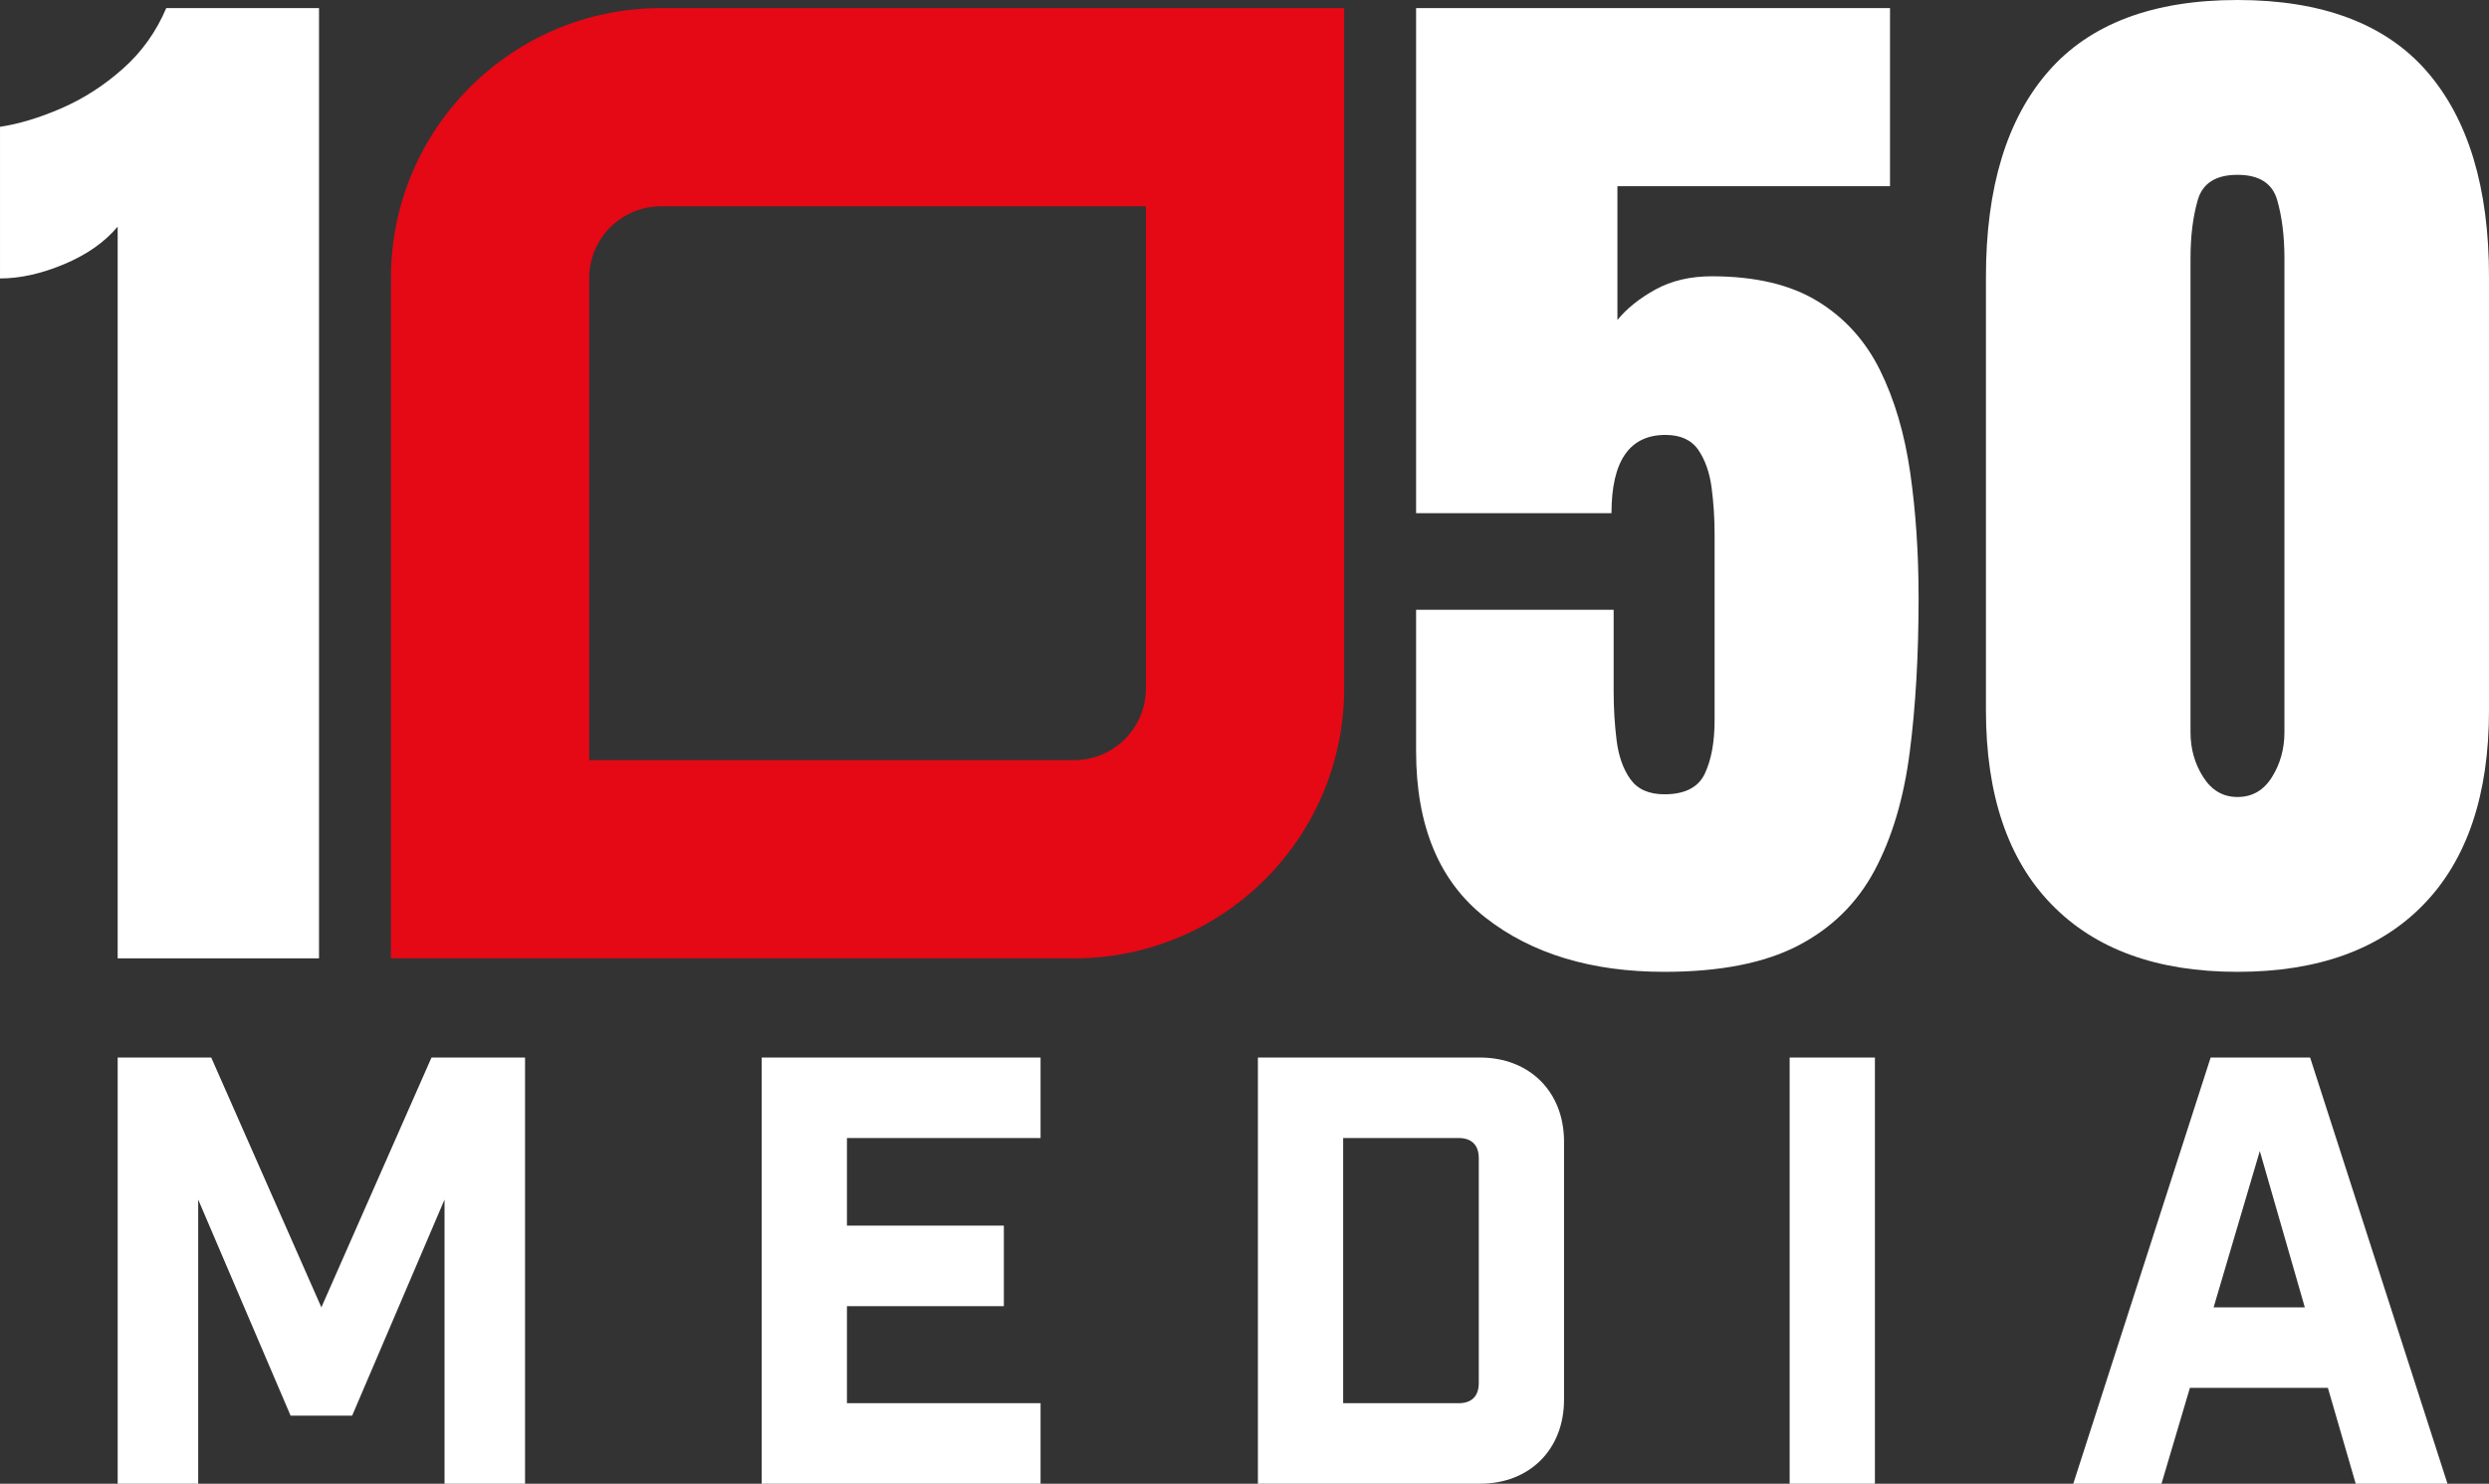
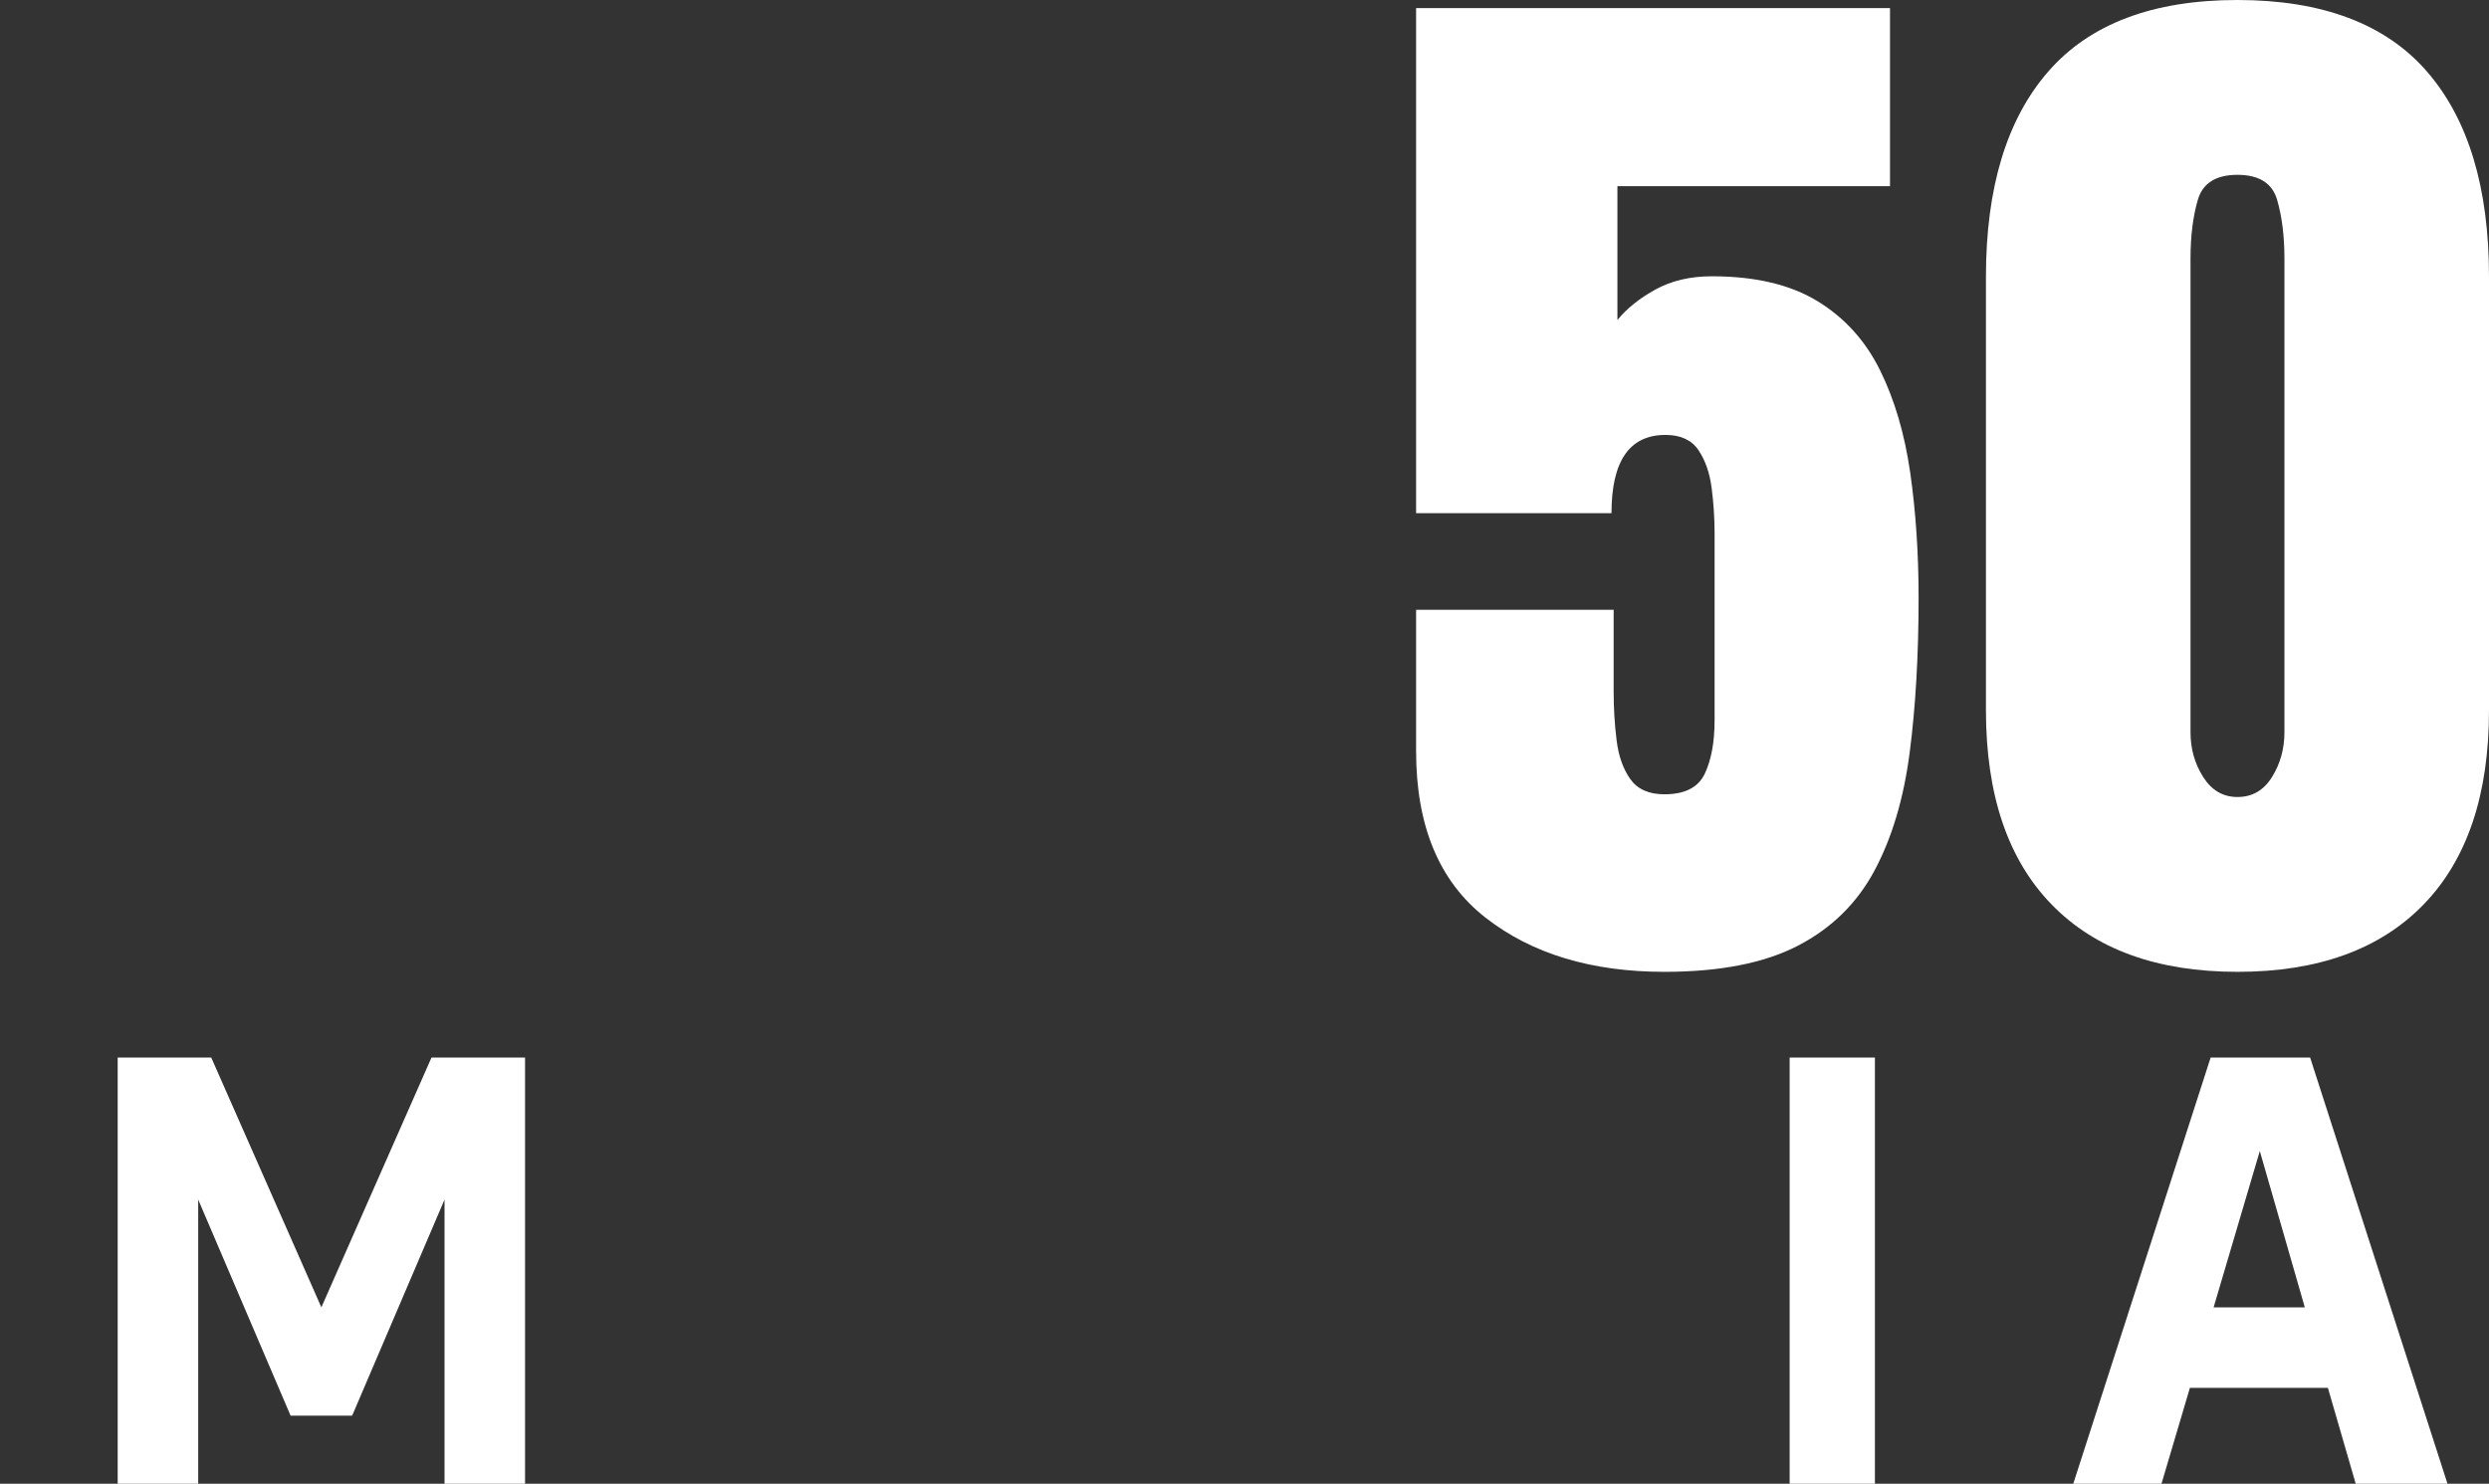
<svg xmlns="http://www.w3.org/2000/svg" id="Layer_2" data-name="Layer 2" viewBox="0 0 1974.74 1177.52">
  <rect x="0" y="0" width="1974.74" height="1177.52" fill="#333333" stroke="none" />
  <defs>
    <style>
      .cls-1 {
        fill: #e50815;
      }

      .cls-2 {
        fill: #fff;
      }
    </style>
  </defs>
  <g id="Layer_1-2" data-name="Layer 1">
    <g>
-       <path class="cls-2" d="M93.36,760.57V179.86c-10.28,12.28-24.41,22.21-42.39,29.77-17.98,7.56-34.98,11.35-50.96,11.35v-120.34c15.13-2.28,31.4-7.21,48.82-14.77,17.41-7.56,33.62-17.98,48.6-31.26,14.99-13.28,26.48-29.34,34.47-48.18h121.2v754.15H93.36Z" />
      <path class="cls-2" d="M1320.5,771.27c-57.96,0-105.28-14.34-141.96-43.04-36.69-28.69-55.03-72.73-55.03-132.11v-112.2h156.74v64.66c0,13.42.78,26.41,2.35,38.98,1.56,12.56,5.21,22.83,10.92,30.83,5.71,7.99,14.7,11.98,26.98,11.98,16.27,0,26.98-5.49,32.12-16.48,5.14-10.99,7.71-25.05,7.71-42.18v-148.18c0-12.27-.79-24.41-2.35-36.4-1.57-11.99-5.08-21.99-10.5-29.98-5.43-7.99-14.13-11.99-26.12-11.99-28.55,0-42.82,20.71-42.82,62.1h-155.03V6.42h376v141.32h-216.27v106.21c7.42-9.13,17.49-17.19,30.19-24.2,12.7-6.99,27.62-10.49,44.75-10.49,34.26,0,62.16,6.57,83.72,19.7,21.55,13.13,38.11,31.42,49.67,54.82,11.57,23.41,19.55,50.53,23.98,81.36,4.42,30.83,6.64,63.95,6.64,99.35,0,45.4-2.35,86.29-7.07,122.7-4.71,36.4-13.99,67.59-27.84,93.57-13.85,25.98-34.12,45.9-60.81,59.75-26.7,13.84-62.03,20.76-105.99,20.76Z" />
      <path class="cls-2" d="M1775.18,771.27c-63.67,0-112.85-17.84-147.53-53.53-34.69-35.68-52.03-87.08-52.03-154.17V219.69c0-70.8,16.49-125.11,49.47-162.95C1658.05,18.92,1708.08,0,1775.18,0s117.48,18.92,150.31,56.74c32.83,37.83,49.25,92.15,49.25,162.95v343.88c0,67.09-17.28,118.49-51.82,154.17-34.55,35.68-83.8,53.53-147.75,53.53ZM1775.18,632.52c11.7,0,20.84-5.28,27.41-15.85,6.57-10.56,9.85-22.41,9.85-35.54V205.13c0-17.7-1.93-33.19-5.78-46.47-3.85-13.27-14.35-19.91-31.48-19.91s-27.62,6.64-31.48,19.91c-3.86,13.28-5.78,28.77-5.78,46.47v376c0,13.13,3.35,24.99,10.06,35.54,6.7,10.57,15.77,15.85,27.2,15.85Z" />
      <path class="cls-2" d="M416.57,1177.52h-63.89v-225.5l-73.28,171.46h-48.86l-73.29-171.46v225.5h-63.89v-338.24h74.23l87.38,198.25,87.38-198.25h74.22v338.24Z" />
-       <path class="cls-2" d="M825.58,839.28v63.88h-153.62v69.52h124.49v63.9h-124.49v77.04h153.62v63.9h-221.27v-338.24h221.27Z" />
-       <path class="cls-2" d="M1174.17,839.28c39.46,0,66.71,27.25,66.71,66.7v204.82c0,39.47-27.25,66.72-66.71,66.72h-176.17v-338.24h176.17ZM1157.26,1113.63c10.34,0,15.98-5.64,15.98-15.97v-178.52c0-10.34-5.64-15.98-15.98-15.98h-91.61v210.46h91.61Z" />
      <path class="cls-2" d="M1419.88,839.28h67.65v338.24h-67.65v-338.24Z" />
      <path class="cls-2" d="M1714.91,1177.52h-70l108.99-338.24h78.92l108.99,338.24h-72.82l-22.08-76.11h-109.46l-22.55,76.11ZM1756.25,1037.53h72.35l-35.7-124.03-36.64,124.03Z" />
-       <path class="cls-1" d="M909.13,163.73v382.64c0,31.37-25.52,56.9-56.9,56.9h-384.76V220.63c0-31.37,25.52-56.9,56.9-56.9h384.76M1066.44,6.42h-542.07c-118.3,0-214.21,95.9-214.21,214.21v539.95h542.07c118.3,0,214.21-95.9,214.21-214.21V6.42h0Z" />
    </g>
  </g>
</svg>